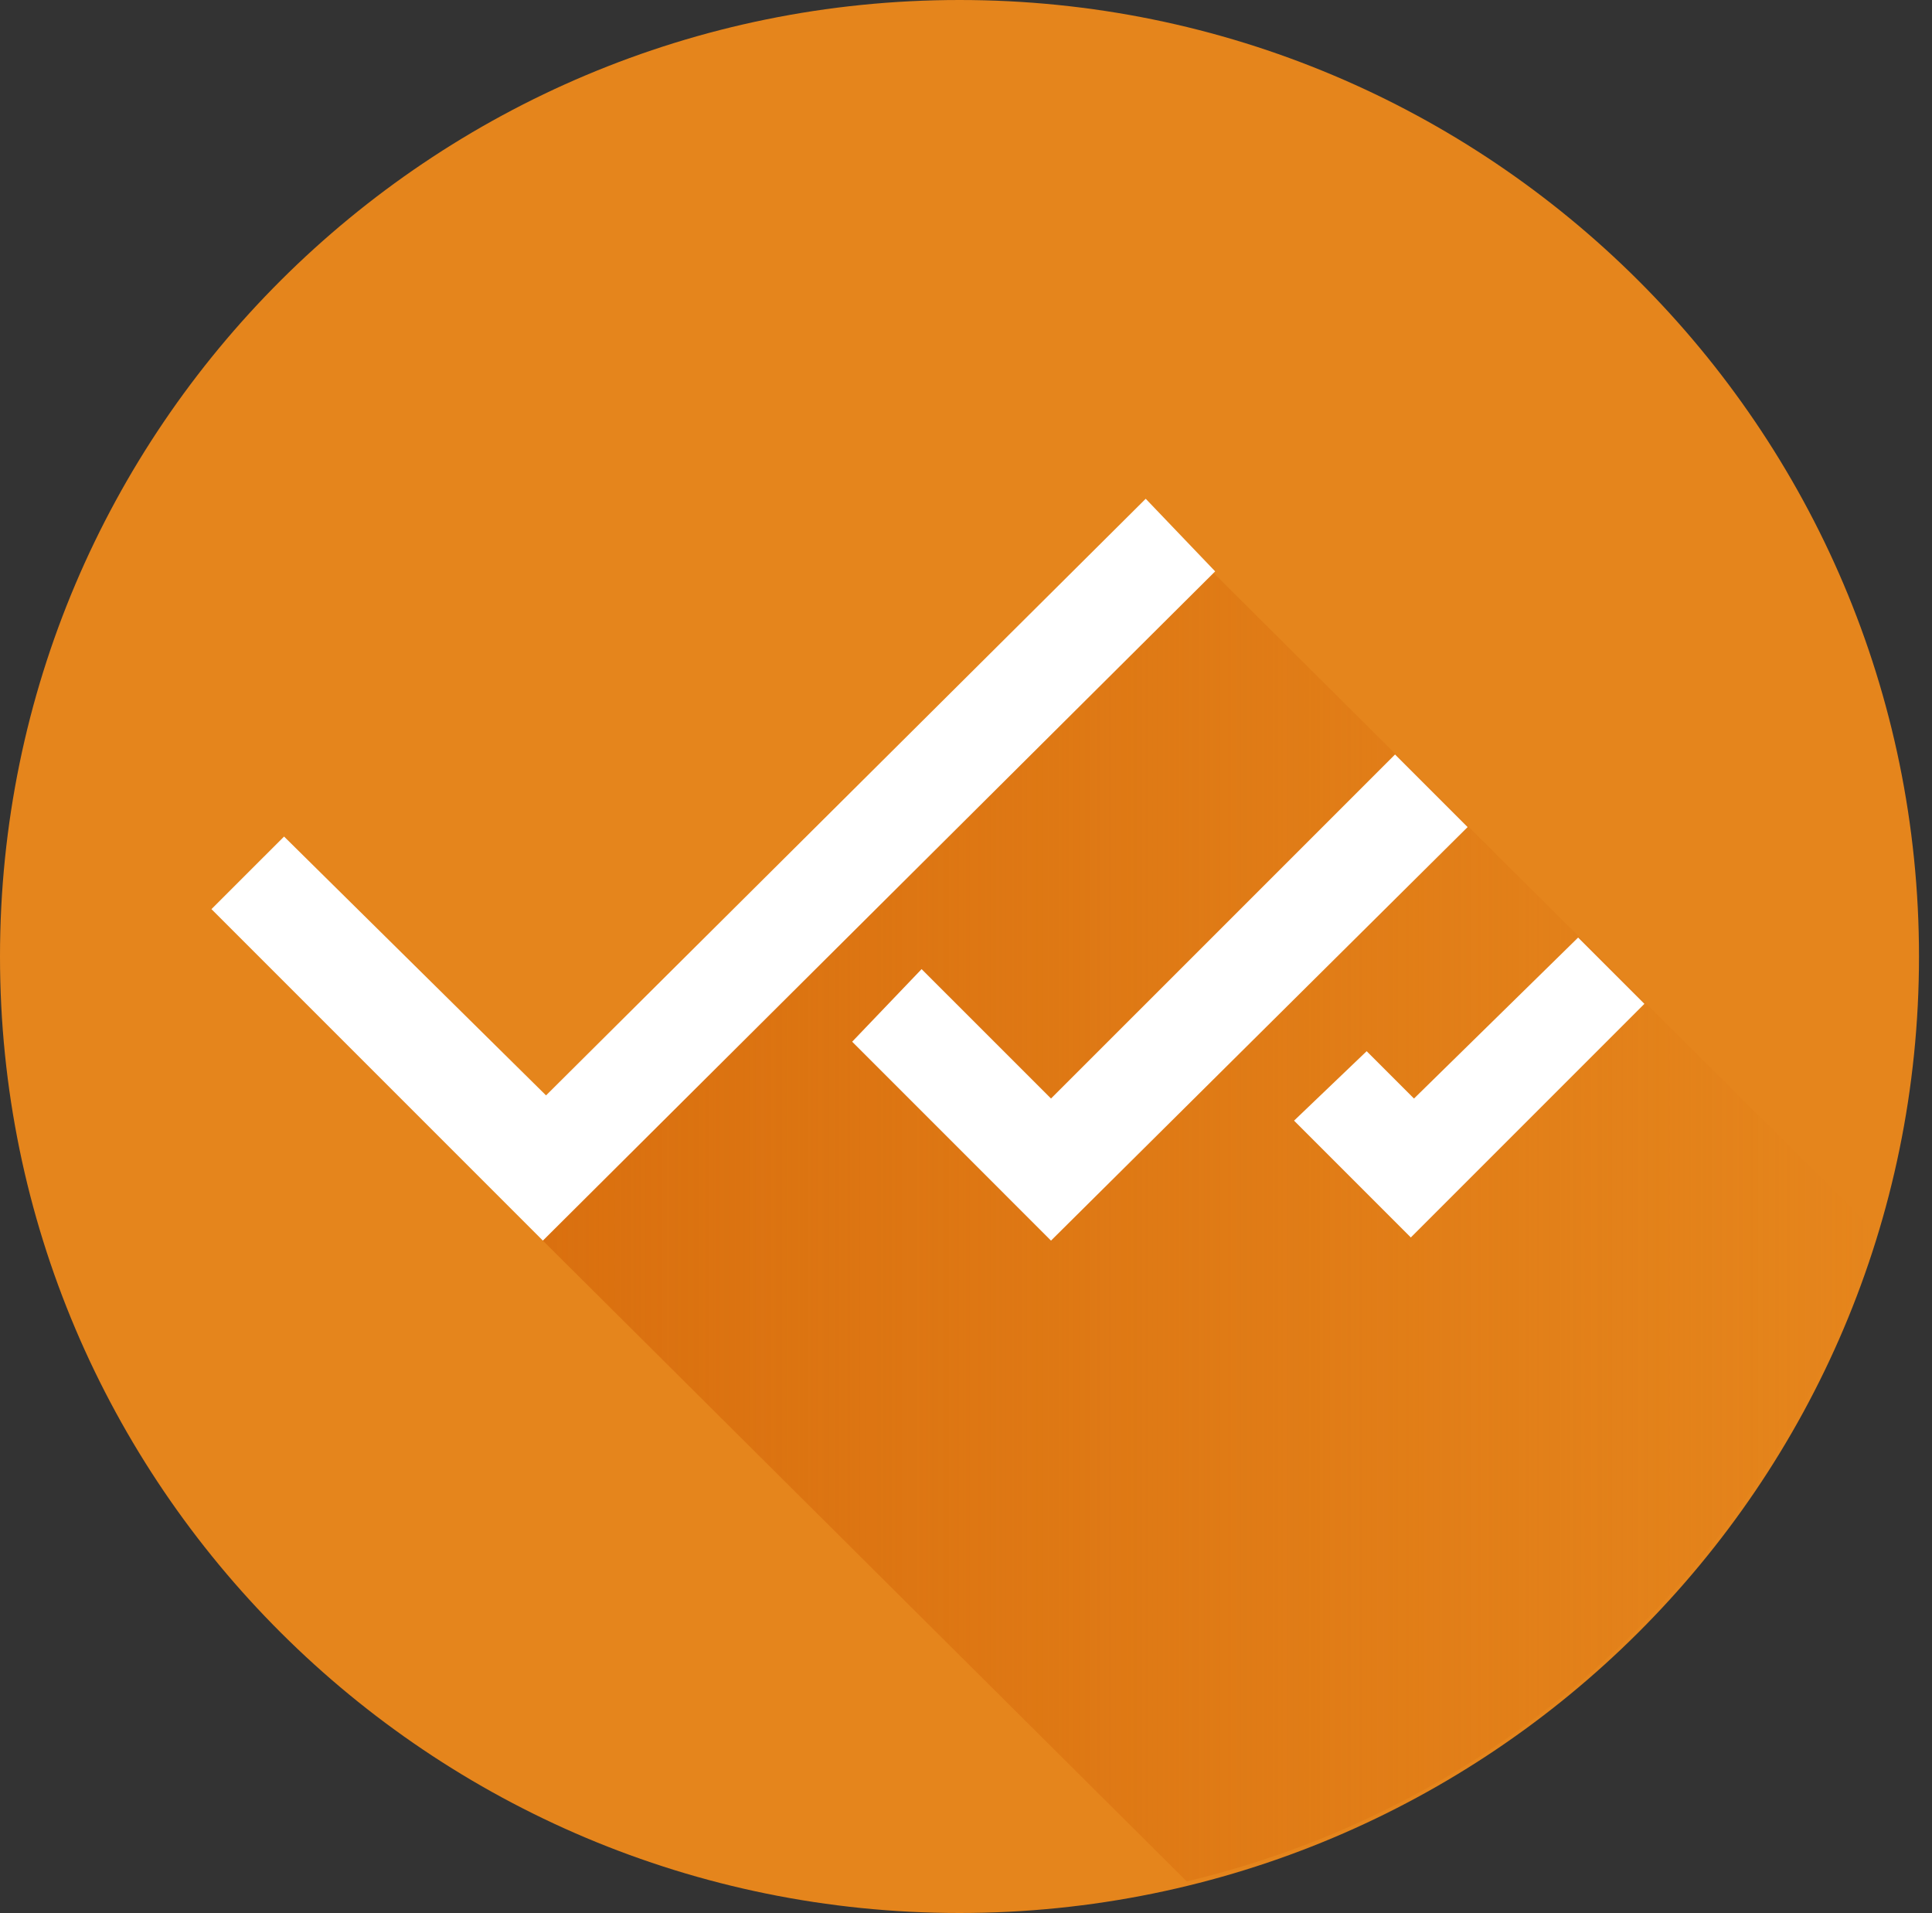
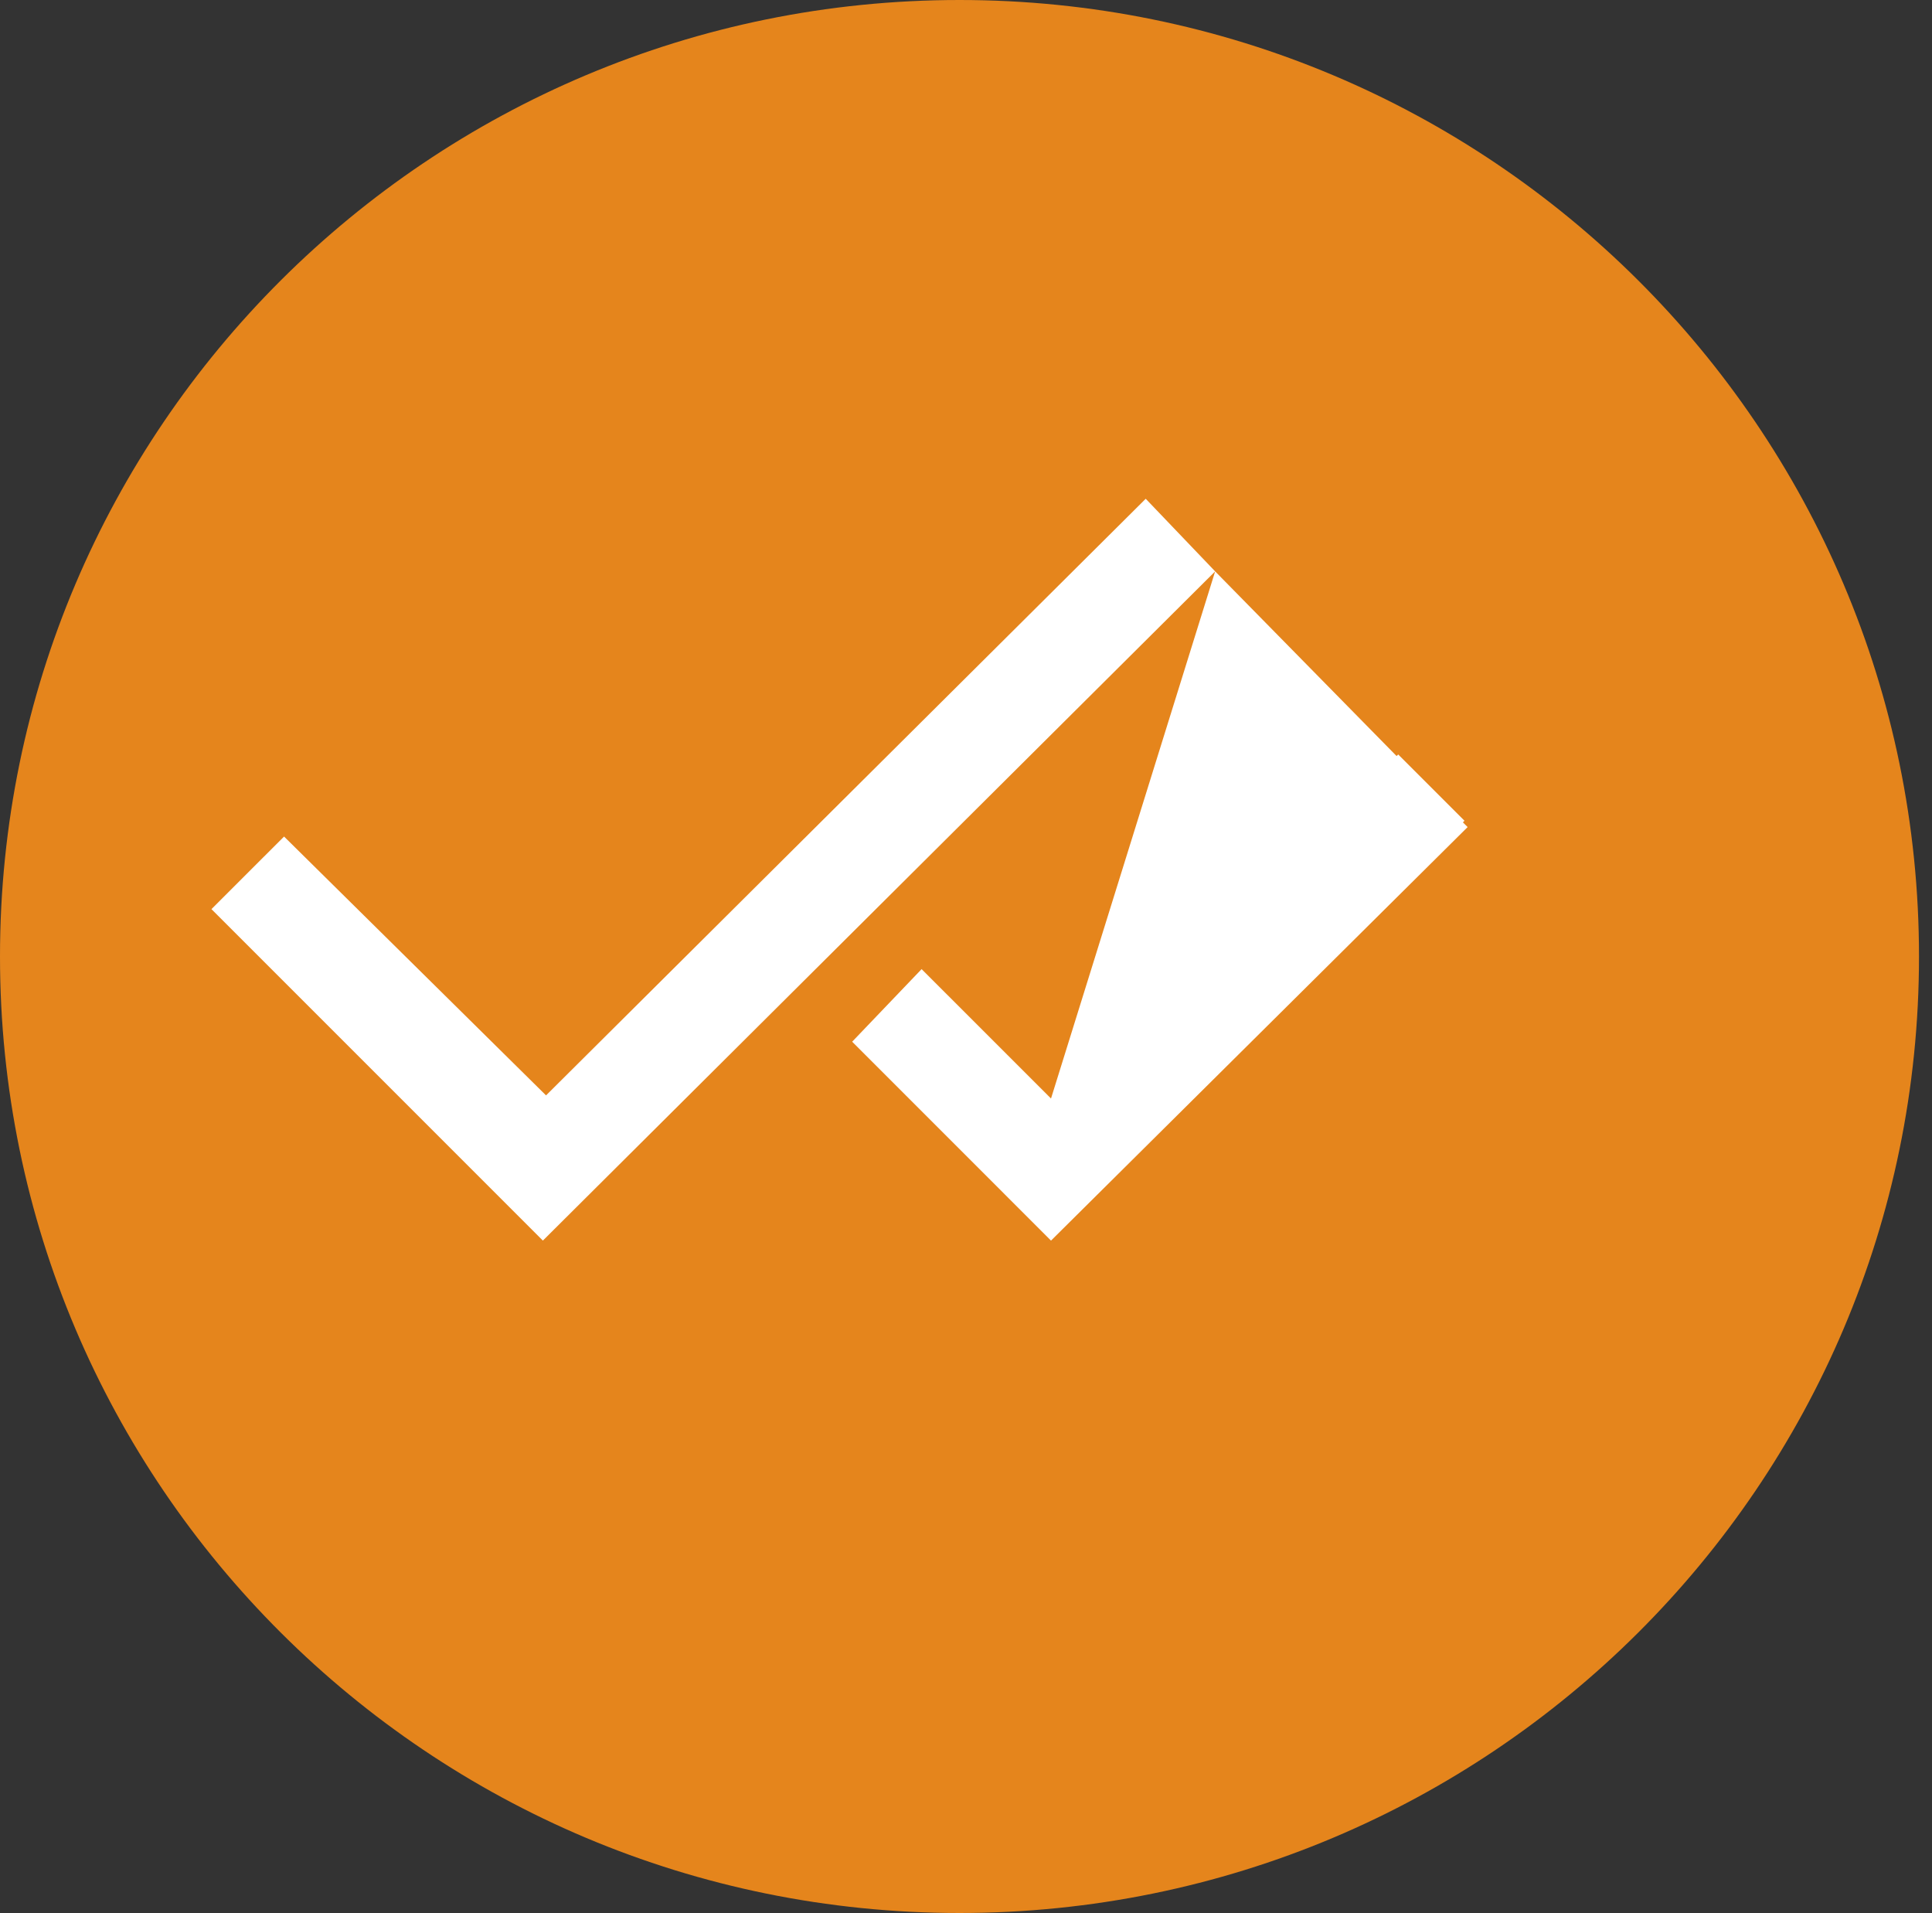
<svg xmlns="http://www.w3.org/2000/svg" width="100" height="99" fill="none">
  <rect width="100%" height="100%" fill="#333333" stroke="none" />
  <path d="M49.663 99c27.429 0 49.664-22.162 49.664-49.5S77.092 0 49.663 0C22.235 0 0 22.162 0 49.5S22.235 99 49.663 99z" fill="#E5851C" />
-   <path d="M28.099 64.203l33.326 33.163c17.154-4.084 30.55-16.99 35.614-33.653L62.732 29.569 28.1 64.203z" fill="url(#paint0_linear)" />
-   <path d="M62.896 29.57L28.099 64.202 10.945 47.049l3.758-3.757 13.56 13.396 31.039-30.876 3.594 3.757zm9.312 9.475L54.4 56.85l-6.698-6.697-3.594 3.757L54.4 64.203l21.564-21.401-3.757-3.757zm9.475 9.475l-8.495 8.331-2.45-2.45-3.758 3.594 6.044 6.045 12.09-12.09-3.431-3.43z" fill="#fff" />
+   <path d="M62.896 29.57L28.099 64.202 10.945 47.049l3.758-3.757 13.56 13.396 31.039-30.876 3.594 3.757zL54.4 56.85l-6.698-6.697-3.594 3.757L54.4 64.203l21.564-21.401-3.757-3.757zm9.475 9.475l-8.495 8.331-2.45-2.45-3.758 3.594 6.044 6.045 12.09-12.09-3.431-3.43z" fill="#fff" />
  <defs>
    <linearGradient id="paint0_linear" x1="28.176" y1="63.52" x2="97.09" y2="63.52" gradientUnits="userSpaceOnUse">
      <stop stop-color="#DA700F" />
      <stop offset="1" stop-color="#DA700F" stop-opacity="0" />
    </linearGradient>
  </defs>
</svg>